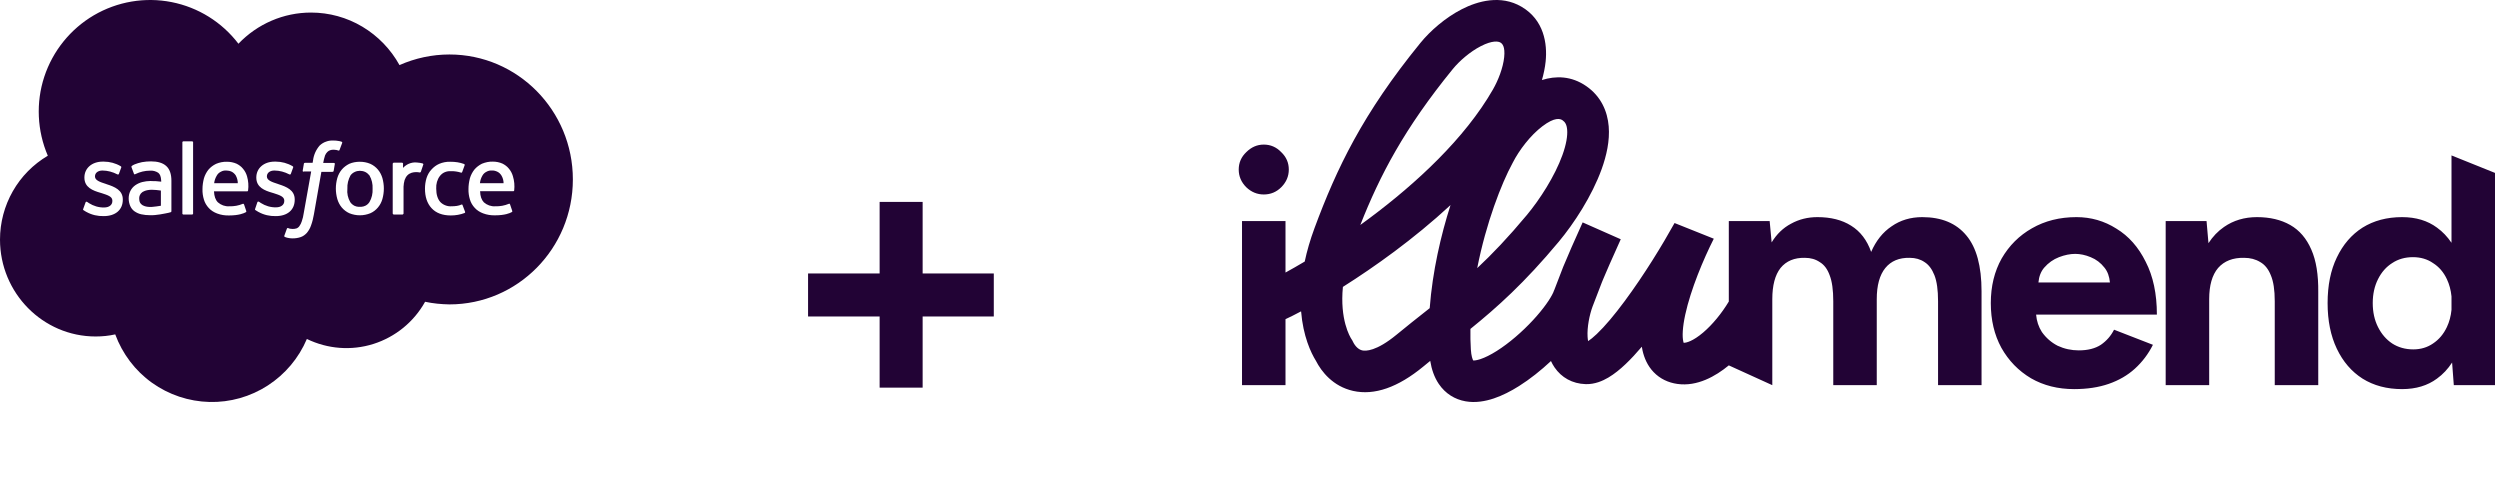
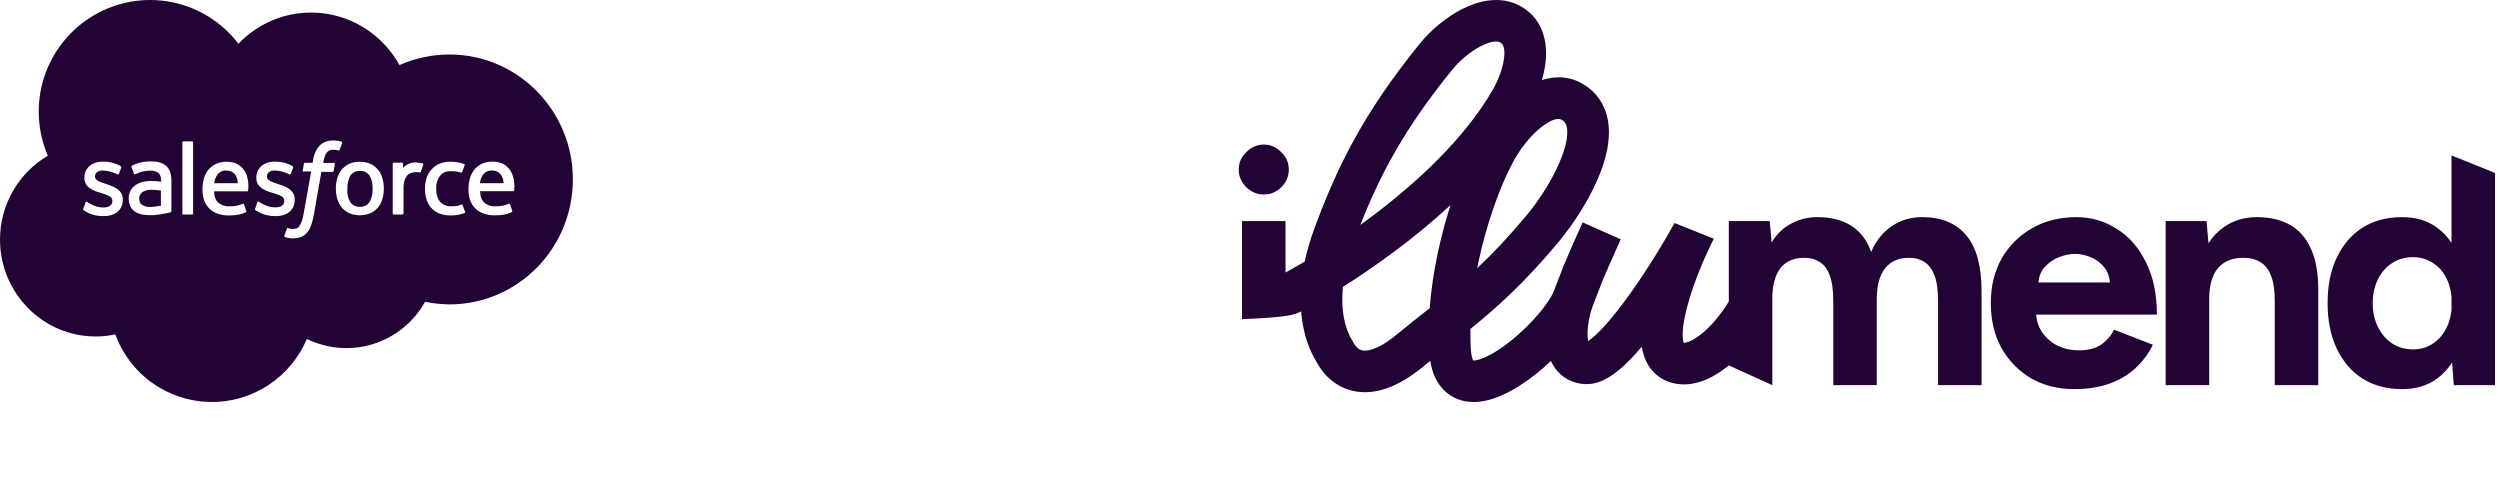
<svg xmlns="http://www.w3.org/2000/svg" width="199" height="38" viewBox="0 0 199 38" fill="none">
  <path d="M7.467 1.219C9.339 0.124 11.533 -0.251 13.654 0.166C15.775 0.583 17.668 1.761 18.979 3.481C19.727 2.7 20.621 2.074 21.619 1.646C22.607 1.219 23.678 1 24.76 1C26.195 1 27.609 1.386 28.847 2.126C30.084 2.866 31.103 3.919 31.8 5.181C33.048 4.628 34.4 4.337 35.773 4.337C41.201 4.337 45.6 8.789 45.6 14.283C45.6 19.778 41.201 24.23 35.773 24.23C35.128 24.219 34.472 24.157 33.838 24.021C32.944 25.627 31.468 26.826 29.721 27.379C27.974 27.931 26.08 27.785 24.427 26.982C23.782 28.504 22.701 29.787 21.318 30.684C19.935 31.58 18.313 32.039 16.67 31.997C15.027 31.955 13.435 31.424 12.094 30.465C10.752 29.506 9.744 28.16 9.172 26.617C8.662 26.732 8.143 26.784 7.612 26.784C3.411 26.784 0 23.322 0 19.068C7.92958e-05 17.724 0.354 16.389 1.02 15.222C1.685 14.054 2.641 13.084 3.806 12.396C2.953 10.404 2.85 8.163 3.525 6.109C4.201 4.055 5.605 2.314 7.467 1.219ZM26.569 11.187C26.361 11.176 26.153 11.197 25.966 11.27C25.768 11.332 25.592 11.447 25.446 11.583C25.155 11.917 24.968 12.334 24.916 12.782L24.885 12.959H24.281C24.261 12.959 24.239 12.969 24.219 12.979C24.198 12.99 24.189 13.011 24.189 13.032L24.095 13.585C24.095 13.637 24.105 13.668 24.178 13.668V13.648H24.77L24.178 16.963C24.147 17.192 24.094 17.411 24.021 17.619C23.98 17.755 23.917 17.88 23.834 17.995C23.782 18.078 23.689 18.151 23.596 18.183C23.492 18.214 23.387 18.225 23.283 18.225C23.21 18.225 23.148 18.213 23.075 18.203C23.023 18.193 22.971 18.172 22.93 18.151H22.898C22.888 18.151 22.878 18.162 22.867 18.162C22.857 18.172 22.857 18.172 22.847 18.183C22.847 18.183 22.836 18.193 22.836 18.203C22.815 18.265 22.66 18.691 22.639 18.745C22.628 18.756 22.628 18.767 22.628 18.777C22.618 18.788 22.628 18.798 22.628 18.809C22.638 18.819 22.649 18.829 22.649 18.84C22.65 18.85 22.66 18.86 22.67 18.86C22.743 18.892 22.826 18.913 22.909 18.934C23.034 18.965 23.169 18.975 23.294 18.975C23.512 18.975 23.731 18.944 23.939 18.871C24.126 18.809 24.292 18.683 24.427 18.537C24.572 18.36 24.687 18.161 24.76 17.942C24.864 17.661 24.936 17.359 24.988 17.057L25.581 13.679H26.466C26.486 13.679 26.507 13.668 26.527 13.657C26.548 13.647 26.559 13.626 26.559 13.605L26.652 13.053C26.652 13.001 26.642 12.97 26.569 12.97H25.727C25.759 12.772 25.811 12.573 25.873 12.375C25.915 12.271 25.977 12.177 26.06 12.094C26.122 12.031 26.195 11.989 26.278 11.958C26.361 11.927 26.465 11.916 26.559 11.916C26.631 11.916 26.705 11.927 26.777 11.938C26.84 11.958 26.871 11.958 26.892 11.969C26.902 11.979 26.902 11.979 26.912 11.979C26.995 11.999 27.007 11.979 27.027 11.938L27.235 11.385C27.246 11.374 27.245 11.364 27.245 11.354C27.245 11.343 27.245 11.333 27.235 11.322C27.235 11.312 27.224 11.301 27.214 11.291C27.204 11.291 27.193 11.28 27.183 11.28C27.099 11.249 27.016 11.228 26.923 11.218C26.808 11.197 26.694 11.187 26.569 11.187ZM8.174 12.865C7.321 12.865 6.718 13.387 6.718 14.127V14.137C6.718 14.919 7.384 15.169 7.997 15.347L8.101 15.378C8.548 15.524 8.933 15.639 8.943 15.951V16.014C8.943 16.306 8.694 16.515 8.288 16.515C7.862 16.525 7.446 16.399 7.082 16.17C7.04 16.139 7.009 16.119 6.978 16.098L6.937 16.076C6.926 16.066 6.916 16.056 6.905 16.056H6.863C6.853 16.056 6.842 16.066 6.832 16.076C6.822 16.087 6.812 16.097 6.812 16.107L6.624 16.629C6.593 16.691 6.624 16.712 6.635 16.723C6.707 16.775 6.78 16.817 6.853 16.858C6.873 16.869 6.884 16.869 6.895 16.879C7.31 17.108 7.778 17.213 8.257 17.202C9.193 17.202 9.775 16.702 9.775 15.899V15.878C9.775 15.128 9.12 14.867 8.507 14.669L8.423 14.638C7.965 14.492 7.561 14.356 7.561 14.054V14.033C7.561 13.773 7.789 13.574 8.152 13.574C8.568 13.574 8.974 13.689 9.338 13.877C9.338 13.877 9.432 13.928 9.463 13.846L9.65 13.334C9.661 13.313 9.661 13.292 9.65 13.271C9.64 13.251 9.629 13.241 9.608 13.23C9.203 12.991 8.735 12.865 8.268 12.865H8.174ZM21.858 12.865C21.006 12.865 20.402 13.387 20.402 14.127V14.137C20.402 14.919 21.068 15.169 21.682 15.347L21.786 15.378C22.233 15.524 22.617 15.639 22.628 15.951V16.004C22.628 16.296 22.378 16.504 21.973 16.504C21.546 16.514 21.131 16.39 20.767 16.16C20.715 16.129 20.683 16.097 20.642 16.076C20.631 16.066 20.621 16.066 20.61 16.056C20.6 16.055 20.59 16.045 20.58 16.045H20.538C20.528 16.045 20.517 16.056 20.507 16.066C20.497 16.077 20.486 16.087 20.486 16.098L20.31 16.618C20.278 16.681 20.309 16.703 20.319 16.713C20.328 16.721 20.33 16.722 20.33 16.723C20.403 16.775 20.476 16.817 20.549 16.858C20.569 16.869 20.58 16.869 20.59 16.879C21.006 17.108 21.474 17.213 21.952 17.202C22.888 17.202 23.46 16.702 23.46 15.899V15.878C23.46 15.128 22.805 14.867 22.191 14.669L22.108 14.638C21.651 14.492 21.245 14.356 21.245 14.054V14.033C21.245 13.773 21.474 13.574 21.838 13.574C22.254 13.574 22.66 13.689 23.023 13.877C23.029 13.88 23.118 13.926 23.148 13.846L23.335 13.334C23.345 13.313 23.345 13.292 23.335 13.271C23.325 13.251 23.314 13.241 23.294 13.23C22.888 12.991 22.42 12.865 21.952 12.865H21.858ZM18.073 12.876C17.772 12.866 17.47 12.927 17.2 13.042C16.961 13.157 16.752 13.314 16.586 13.512C16.43 13.71 16.305 13.95 16.232 14.2C16.16 14.481 16.118 14.763 16.118 15.044C16.108 15.336 16.149 15.618 16.232 15.889C16.305 16.139 16.441 16.368 16.617 16.556C16.794 16.754 17.034 16.9 17.283 16.994C17.585 17.109 17.918 17.161 18.24 17.15C18.999 17.15 19.415 16.983 19.571 16.89C19.602 16.879 19.623 16.848 19.592 16.765L19.426 16.274C19.426 16.273 19.425 16.264 19.415 16.254C19.415 16.244 19.405 16.233 19.395 16.232C19.384 16.222 19.374 16.223 19.363 16.223C19.353 16.212 19.342 16.223 19.332 16.223C18.989 16.369 18.624 16.431 18.25 16.421C17.917 16.442 17.595 16.326 17.346 16.107C17.148 15.909 17.054 15.628 17.033 15.232H19.675C19.696 15.232 19.716 15.221 19.727 15.211C19.737 15.2 19.748 15.18 19.748 15.159C19.8 14.784 19.768 14.398 19.664 14.033C19.602 13.814 19.488 13.595 19.332 13.418C19.197 13.251 19.02 13.126 18.833 13.032C18.594 12.928 18.333 12.876 18.073 12.876ZM35.835 12.876C35.533 12.866 35.231 12.927 34.961 13.042C34.722 13.146 34.515 13.303 34.338 13.501C34.161 13.689 34.036 13.919 33.953 14.169C33.87 14.44 33.828 14.731 33.828 15.013C33.828 15.659 33.994 16.181 34.348 16.566C34.701 16.952 35.211 17.15 35.887 17.15C36.261 17.15 36.636 17.088 36.989 16.952C37 16.942 37.02 16.931 37.02 16.91C37.031 16.89 37.031 16.879 37.02 16.858L36.823 16.337C36.823 16.327 36.823 16.316 36.812 16.306C36.812 16.295 36.802 16.285 36.792 16.285C36.782 16.275 36.771 16.274 36.761 16.274C36.75 16.274 36.74 16.285 36.73 16.285C36.615 16.337 36.49 16.369 36.365 16.39C36.23 16.41 36.084 16.421 35.938 16.421C35.783 16.431 35.617 16.41 35.461 16.348C35.315 16.296 35.169 16.202 35.055 16.087C34.847 15.857 34.723 15.503 34.723 15.013C34.702 14.648 34.806 14.283 35.014 14.012C35.118 13.876 35.253 13.773 35.398 13.71C35.544 13.647 35.711 13.616 35.877 13.626C36.158 13.616 36.428 13.658 36.698 13.741C36.703 13.743 36.762 13.769 36.792 13.688C36.823 13.616 36.844 13.553 36.864 13.491C36.906 13.387 36.948 13.282 36.989 13.146V13.115C36.989 13.105 36.989 13.094 36.978 13.084C36.968 13.074 36.968 13.074 36.958 13.063C36.958 13.063 36.948 13.053 36.938 13.053C36.771 12.99 36.594 12.948 36.417 12.917C36.23 12.886 36.032 12.876 35.835 12.876ZM39.235 12.865C38.934 12.855 38.643 12.918 38.362 13.032C38.134 13.147 37.925 13.303 37.759 13.501C37.603 13.699 37.478 13.939 37.405 14.19C37.333 14.471 37.291 14.753 37.291 15.034C37.281 15.326 37.322 15.607 37.405 15.878C37.478 16.128 37.613 16.358 37.79 16.546C37.967 16.744 38.206 16.89 38.455 16.983C38.757 17.098 39.09 17.15 39.412 17.14C40.171 17.14 40.587 16.973 40.743 16.879C40.774 16.869 40.795 16.837 40.764 16.754L40.598 16.264C40.597 16.262 40.596 16.252 40.587 16.243C40.587 16.233 40.577 16.223 40.566 16.223C40.556 16.212 40.546 16.212 40.535 16.212C40.525 16.212 40.514 16.223 40.504 16.223C40.161 16.369 39.797 16.431 39.423 16.421C39.09 16.442 38.767 16.326 38.518 16.107C38.331 15.909 38.226 15.628 38.216 15.222H40.857C40.878 15.222 40.899 15.211 40.909 15.2C40.919 15.18 40.931 15.169 40.931 15.148C40.972 14.773 40.941 14.398 40.826 14.023C40.764 13.803 40.649 13.584 40.493 13.407C40.358 13.241 40.181 13.115 39.994 13.021C39.755 12.917 39.495 12.865 39.235 12.865ZM28.639 12.876C28.348 12.876 28.057 12.928 27.797 13.042C27.568 13.157 27.36 13.313 27.204 13.501C27.048 13.689 26.923 13.919 26.851 14.169C26.695 14.721 26.695 15.294 26.851 15.847C26.923 16.087 27.038 16.317 27.204 16.515C27.37 16.712 27.578 16.869 27.807 16.973C28.347 17.192 28.941 17.192 29.481 16.973C29.72 16.868 29.918 16.712 30.084 16.515C30.25 16.317 30.365 16.097 30.438 15.847C30.593 15.294 30.593 14.721 30.438 14.169C30.365 13.929 30.25 13.699 30.084 13.501C29.918 13.303 29.71 13.146 29.481 13.042C29.211 12.927 28.93 12.876 28.639 12.876ZM12.011 12.845C11.772 12.845 11.543 12.866 11.304 12.907C11.297 12.909 10.73 13.022 10.492 13.209C10.482 13.219 10.461 13.241 10.461 13.262C10.461 13.283 10.461 13.303 10.472 13.324L10.659 13.824C10.659 13.835 10.659 13.835 10.669 13.846C10.679 13.856 10.68 13.866 10.69 13.866C10.691 13.877 10.701 13.877 10.711 13.877H10.742C10.753 13.877 10.774 13.866 10.784 13.855C11.148 13.678 11.543 13.585 11.938 13.585C12.167 13.564 12.395 13.626 12.593 13.751C12.738 13.866 12.811 14.033 12.832 14.388V14.46C12.603 14.439 12.396 14.419 12.396 14.419H12.229C12.157 14.409 12.073 14.408 11.979 14.408C11.761 14.408 11.532 14.439 11.324 14.491C11.127 14.543 10.94 14.627 10.773 14.742C10.607 14.857 10.472 15.013 10.378 15.2C10.284 15.388 10.243 15.586 10.243 15.795C10.243 16.003 10.285 16.212 10.368 16.399C10.441 16.566 10.555 16.712 10.7 16.816C10.867 16.931 11.044 17.015 11.241 17.057C11.47 17.109 11.699 17.13 11.938 17.13C12.209 17.14 12.468 17.109 12.738 17.067C12.998 17.026 13.311 16.962 13.404 16.941C13.498 16.921 13.592 16.89 13.592 16.89C13.602 16.889 13.623 16.879 13.633 16.858C13.643 16.848 13.644 16.827 13.644 16.807V14.388C13.644 13.856 13.508 13.459 13.227 13.209C12.947 12.959 12.541 12.845 12.011 12.845ZM14.559 11.26C14.548 11.27 14.548 11.27 14.538 11.28C14.528 11.28 14.517 11.29 14.517 11.301V17.025C14.527 17.025 14.528 17.035 14.538 17.046C14.538 17.056 14.548 17.067 14.559 17.067C14.569 17.078 14.579 17.077 14.59 17.077H15.297C15.307 17.077 15.318 17.067 15.328 17.067C15.338 17.057 15.338 17.056 15.349 17.046C15.359 17.046 15.37 17.036 15.37 17.025V11.332C15.38 11.322 15.37 11.311 15.37 11.301C15.36 11.301 15.359 11.291 15.349 11.28C15.349 11.27 15.338 11.26 15.328 11.26C15.318 11.249 15.307 11.249 15.297 11.249H14.59C14.579 11.249 14.569 11.26 14.559 11.26ZM33.204 12.938C32.975 12.907 32.736 12.948 32.528 13.042C32.362 13.115 32.206 13.23 32.081 13.365V13.032C32.091 13.022 32.081 13.011 32.081 13.001C32.071 13.001 32.071 12.99 32.06 12.979C32.06 12.969 32.049 12.959 32.039 12.959C32.029 12.949 32.018 12.948 32.008 12.948H31.343C31.332 12.948 31.322 12.959 31.311 12.959C31.301 12.969 31.301 12.97 31.291 12.979C31.281 12.979 31.27 12.991 31.27 13.001C31.259 13.011 31.26 13.022 31.26 13.032V16.994C31.26 17.005 31.27 17.015 31.27 17.025C31.28 17.025 31.281 17.035 31.291 17.046C31.291 17.056 31.301 17.067 31.311 17.067C31.322 17.078 31.332 17.077 31.343 17.077H32.039C32.049 17.077 32.06 17.067 32.07 17.067C32.07 17.057 32.081 17.056 32.091 17.046C32.101 17.046 32.102 17.036 32.112 17.025C32.123 17.015 32.122 17.005 32.122 16.994V14.855C32.129 14.679 32.159 14.507 32.206 14.335C32.258 14.189 32.331 14.053 32.435 13.949C32.528 13.855 32.643 13.793 32.768 13.751C32.882 13.72 32.996 13.699 33.121 13.699C33.225 13.699 33.319 13.71 33.412 13.73C33.433 13.73 33.454 13.72 33.475 13.71C33.485 13.7 33.506 13.678 33.506 13.657C33.527 13.595 33.579 13.449 33.62 13.324C33.651 13.22 33.682 13.137 33.692 13.105C33.703 13.095 33.703 13.074 33.692 13.053C33.682 13.032 33.672 13.021 33.651 13.011C33.506 12.969 33.35 12.949 33.204 12.938ZM12.09 15.105C12.329 15.116 12.568 15.126 12.807 15.168V16.377C12.568 16.419 12.329 16.45 12.09 16.471C11.573 16.502 11.333 16.327 11.32 16.314C11.258 16.273 11.206 16.221 11.164 16.158C11.102 16.054 11.081 15.939 11.081 15.824C11.071 15.72 11.091 15.626 11.133 15.532C11.174 15.438 11.237 15.365 11.32 15.303C11.331 15.294 11.572 15.105 12.09 15.105ZM28.649 13.596C28.795 13.596 28.941 13.627 29.076 13.69C29.201 13.752 29.315 13.846 29.408 13.961C29.595 14.284 29.679 14.659 29.658 15.024C29.679 15.4 29.595 15.765 29.408 16.088C29.325 16.213 29.211 16.317 29.076 16.38C28.975 16.427 28.861 16.456 28.75 16.463H28.53C28.422 16.456 28.314 16.427 28.213 16.38C28.078 16.307 27.963 16.213 27.88 16.088C27.693 15.765 27.61 15.389 27.651 15.024C27.631 14.649 27.724 14.284 27.9 13.961C27.984 13.846 28.098 13.752 28.233 13.69C28.358 13.627 28.504 13.596 28.649 13.596ZM18.014 13.573C18.159 13.573 18.305 13.604 18.44 13.667C18.565 13.73 18.68 13.834 18.763 13.959C18.867 14.146 18.929 14.365 18.929 14.584H17.047C17.068 14.365 17.151 14.147 17.266 13.959C17.338 13.834 17.453 13.729 17.588 13.667C17.713 13.594 17.868 13.563 18.014 13.573ZM39.16 13.573C39.306 13.563 39.451 13.604 39.586 13.667C39.721 13.729 39.825 13.834 39.908 13.959C40.023 14.147 40.085 14.365 40.085 14.584H38.203C38.224 14.365 38.297 14.146 38.411 13.959C38.484 13.834 38.598 13.73 38.733 13.667C38.858 13.594 39.015 13.563 39.16 13.573Z" fill="#220335" />
-   <path d="M70.018 30.856V16.072H73.442V30.856H70.018ZM64.322 25.192V21.768H79.106V25.192H64.322Z" fill="#220335" />
-   <path fill-rule="evenodd" clip-rule="evenodd" d="M121.116 0.538C119.452 -0.439 117.612 0.092 116.361 0.733C115.043 1.408 113.846 2.458 113.063 3.419C108.474 9.046 106.397 13.406 104.636 18.155C104.285 19.103 104.031 19.991 103.856 20.819C103.291 21.155 102.777 21.448 102.326 21.694V17.596H98.864V30.659H102.326V25.405C102.659 25.252 103.078 25.043 103.567 24.783C103.727 26.762 104.348 28.078 104.745 28.715C105.183 29.577 106.1 30.755 107.707 31.116C109.402 31.496 111.28 30.837 113.295 29.177C113.48 29.024 113.664 28.874 113.846 28.726C113.955 29.398 114.166 30.024 114.527 30.559C115.051 31.335 115.808 31.796 116.661 31.945C117.453 32.084 118.236 31.94 118.908 31.715C119.593 31.486 120.273 31.134 120.911 30.732C121.79 30.178 122.663 29.481 123.457 28.739C123.537 28.913 123.632 29.084 123.744 29.248C124.289 30.046 125.153 30.546 126.223 30.577C126.941 30.598 127.568 30.323 128.025 30.053C128.504 29.77 128.966 29.392 129.394 28.985C129.82 28.582 130.255 28.11 130.689 27.599C130.705 27.703 130.725 27.805 130.747 27.907C130.878 28.487 131.136 29.107 131.628 29.62C132.139 30.153 132.798 30.461 133.523 30.562C135.098 30.782 136.556 29.954 137.613 29.084L141.075 30.659V23.814C141.075 22.717 141.294 21.89 141.731 21.332C142.186 20.775 142.833 20.505 143.672 20.523C144.127 20.523 144.52 20.636 144.852 20.862C145.202 21.071 145.464 21.419 145.639 21.907C145.832 22.395 145.928 23.083 145.928 23.971V30.659H149.39V23.814C149.39 22.717 149.618 21.89 150.072 21.332C150.527 20.775 151.174 20.505 152.013 20.523C152.468 20.523 152.861 20.636 153.194 20.862C153.526 21.071 153.788 21.419 153.98 21.907C154.173 22.395 154.269 23.083 154.269 23.971V30.659H157.731V23.187C157.731 21.184 157.329 19.704 156.525 18.746C155.72 17.771 154.549 17.283 153.01 17.283C152.083 17.283 151.27 17.527 150.571 18.015C149.871 18.485 149.329 19.164 148.944 20.052C148.612 19.112 148.079 18.415 147.344 17.962C146.627 17.509 145.735 17.283 144.669 17.283C143.899 17.283 143.2 17.457 142.57 17.805C141.941 18.136 141.425 18.633 141.023 19.295L140.865 17.596H137.613V24.002C137.046 24.945 136.312 25.84 135.572 26.469C134.755 27.163 134.224 27.294 134.019 27.287C134.01 27.262 134 27.228 133.99 27.184C133.9 26.784 133.924 26.066 134.147 25.04C134.58 23.043 135.595 20.628 136.418 19.001L133.295 17.753C132.32 19.504 130.914 21.823 129.321 23.974C128.52 25.056 127.758 25.967 127.103 26.588C126.823 26.854 126.592 27.037 126.415 27.153C126.396 27.062 126.381 26.949 126.372 26.815C126.324 26.056 126.522 25.066 126.769 24.397C126.779 24.371 126.789 24.345 126.799 24.319C127.143 23.416 127.371 22.827 127.521 22.443L127.522 22.443C127.522 22.442 127.523 22.439 127.526 22.433C127.527 22.43 127.528 22.427 127.53 22.423C127.535 22.409 127.543 22.392 127.552 22.369C127.57 22.325 127.594 22.269 127.621 22.204C127.676 22.074 127.745 21.913 127.814 21.752C127.955 21.422 128.09 21.109 128.122 21.038L129.012 19.045L125.979 17.703L125.09 19.695C125.012 19.871 124.513 21.031 124.43 21.242C124.277 21.633 124.05 22.22 123.712 23.106L123.707 23.104C123.684 23.162 123.661 23.222 123.639 23.283C123.406 23.793 122.858 24.587 122.036 25.475C121.165 26.417 120.119 27.32 119.137 27.939C118.646 28.249 118.21 28.462 117.85 28.583C117.533 28.689 117.348 28.699 117.268 28.694C117.219 28.608 117.113 28.356 117.079 27.804C117.047 27.267 117.037 26.726 117.046 26.182C119.165 24.467 121.329 22.538 124.084 19.234C125.289 17.788 126.719 15.606 127.493 13.458C127.879 12.388 128.147 11.202 128.053 10.06C127.955 8.862 127.443 7.674 126.277 6.863C125.078 6.029 123.832 6.025 122.737 6.371C122.876 5.89 122.981 5.391 123.033 4.893C123.178 3.478 122.905 1.589 121.116 0.538ZM107.581 26.999C107.452 26.802 106.642 25.438 106.895 22.836C108.163 22.035 109.565 21.086 111.001 20.016C112.466 18.923 113.992 17.684 115.462 16.324C114.693 18.724 114.027 21.595 113.804 24.53C113.71 24.605 113.614 24.68 113.519 24.756L113.505 24.767L113.501 24.77L113.498 24.772C112.765 25.35 112.002 25.952 111.179 26.631C109.54 27.982 108.698 27.95 108.436 27.892C108.146 27.826 107.875 27.576 107.689 27.189L107.641 27.091L107.581 26.999ZM121.531 17.123C120.054 18.894 118.784 20.223 117.587 21.342C118.29 17.752 119.526 14.581 120.39 12.999L120.402 12.977L120.413 12.955C120.926 11.944 121.825 10.773 122.763 10.06C123.769 9.294 124.201 9.45 124.378 9.573C124.575 9.71 124.711 9.904 124.746 10.331C124.786 10.814 124.675 11.495 124.37 12.342C123.763 14.027 122.57 15.877 121.531 17.123ZM115.638 5.502C111.775 10.24 109.837 13.962 108.281 17.907C108.523 17.732 108.767 17.553 109.012 17.37C112.74 14.591 116.605 11.016 118.833 7.133C119.264 6.382 119.646 5.393 119.732 4.556C119.82 3.702 119.587 3.477 119.431 3.385C119.265 3.288 118.802 3.199 117.879 3.672C117.021 4.111 116.172 4.848 115.638 5.502ZM195.323 30.659L195.187 28.857C194.854 29.371 194.454 29.797 193.985 30.137C193.233 30.694 192.306 30.973 191.205 30.973C189.998 30.973 188.949 30.694 188.057 30.137C187.183 29.579 186.501 28.787 186.011 27.759C185.521 26.732 185.277 25.521 185.277 24.128C185.277 22.717 185.521 21.507 186.011 20.496C186.501 19.469 187.183 18.676 188.057 18.119C188.949 17.562 189.998 17.283 191.205 17.283C192.306 17.283 193.233 17.562 193.985 18.119C194.432 18.442 194.816 18.845 195.139 19.327V12.371L198.602 13.764V30.659H195.323ZM194.772 26.035C194.967 25.622 195.089 25.165 195.139 24.665V23.59C195.089 23.091 194.967 22.634 194.772 22.221C194.51 21.663 194.142 21.237 193.67 20.941C193.216 20.627 192.682 20.47 192.07 20.47C191.441 20.47 190.89 20.627 190.418 20.941C189.946 21.237 189.57 21.663 189.29 22.221C189.01 22.778 188.87 23.414 188.87 24.128C188.87 24.842 189.01 25.478 189.29 26.035C189.57 26.592 189.946 27.028 190.418 27.341C190.907 27.655 191.467 27.811 192.096 27.811C192.691 27.811 193.216 27.655 193.67 27.341C194.142 27.028 194.51 26.592 194.772 26.035ZM172.388 30.659V17.596H175.641L175.794 19.356C176.14 18.826 176.552 18.396 177.031 18.067C177.783 17.544 178.657 17.283 179.654 17.283C180.686 17.283 181.569 17.492 182.303 17.91C183.038 18.328 183.597 18.981 183.982 19.869C184.367 20.74 184.55 21.872 184.533 23.266V23.971V30.659H181.07V23.971C181.07 23.083 180.966 22.395 180.756 21.907C180.563 21.419 180.284 21.071 179.916 20.862C179.549 20.636 179.121 20.523 178.631 20.523C177.739 20.505 177.048 20.775 176.559 21.332C176.087 21.89 175.851 22.717 175.851 23.814V30.659H172.388ZM161.668 30.111C162.664 30.685 163.81 30.973 165.104 30.973C166.136 30.973 167.054 30.833 167.858 30.555C168.662 30.276 169.353 29.875 169.93 29.353C170.525 28.813 171.006 28.177 171.373 27.446L168.278 26.244C168.033 26.732 167.683 27.132 167.229 27.446C166.774 27.742 166.188 27.89 165.471 27.89C164.877 27.89 164.317 27.768 163.792 27.524C163.285 27.263 162.866 26.897 162.533 26.427C162.271 26.02 162.118 25.558 162.074 25.042H171.688C171.688 23.388 171.39 21.986 170.796 20.836C170.219 19.669 169.441 18.79 168.461 18.197C167.5 17.588 166.442 17.283 165.287 17.283C163.958 17.283 162.778 17.579 161.746 18.171C160.732 18.746 159.928 19.547 159.333 20.575C158.756 21.602 158.468 22.787 158.468 24.128C158.468 25.469 158.747 26.653 159.307 27.681C159.884 28.709 160.671 29.518 161.668 30.111ZM162.259 22.482H167.95C167.907 22.001 167.763 21.609 167.517 21.306C167.22 20.923 166.853 20.645 166.415 20.47C165.996 20.296 165.585 20.209 165.183 20.209C164.78 20.209 164.352 20.296 163.897 20.47C163.443 20.645 163.049 20.923 162.717 21.306C162.457 21.609 162.304 22.001 162.259 22.482ZM99.205 14.906C99.607 15.289 100.07 15.48 100.595 15.48C101.137 15.48 101.601 15.289 101.985 14.906C102.387 14.505 102.589 14.035 102.589 13.495C102.589 12.955 102.387 12.493 101.985 12.11C101.601 11.71 101.137 11.509 100.595 11.509C100.07 11.509 99.607 11.71 99.205 12.11C98.803 12.493 98.602 12.955 98.602 13.495C98.602 14.035 98.803 14.505 99.205 14.906Z" fill="#220335" />
+   <path fill-rule="evenodd" clip-rule="evenodd" d="M121.116 0.538C119.452 -0.439 117.612 0.092 116.361 0.733C115.043 1.408 113.846 2.458 113.063 3.419C108.474 9.046 106.397 13.406 104.636 18.155C104.285 19.103 104.031 19.991 103.856 20.819C103.291 21.155 102.777 21.448 102.326 21.694V17.596H98.864V30.659V25.405C102.659 25.252 103.078 25.043 103.567 24.783C103.727 26.762 104.348 28.078 104.745 28.715C105.183 29.577 106.1 30.755 107.707 31.116C109.402 31.496 111.28 30.837 113.295 29.177C113.48 29.024 113.664 28.874 113.846 28.726C113.955 29.398 114.166 30.024 114.527 30.559C115.051 31.335 115.808 31.796 116.661 31.945C117.453 32.084 118.236 31.94 118.908 31.715C119.593 31.486 120.273 31.134 120.911 30.732C121.79 30.178 122.663 29.481 123.457 28.739C123.537 28.913 123.632 29.084 123.744 29.248C124.289 30.046 125.153 30.546 126.223 30.577C126.941 30.598 127.568 30.323 128.025 30.053C128.504 29.77 128.966 29.392 129.394 28.985C129.82 28.582 130.255 28.11 130.689 27.599C130.705 27.703 130.725 27.805 130.747 27.907C130.878 28.487 131.136 29.107 131.628 29.62C132.139 30.153 132.798 30.461 133.523 30.562C135.098 30.782 136.556 29.954 137.613 29.084L141.075 30.659V23.814C141.075 22.717 141.294 21.89 141.731 21.332C142.186 20.775 142.833 20.505 143.672 20.523C144.127 20.523 144.52 20.636 144.852 20.862C145.202 21.071 145.464 21.419 145.639 21.907C145.832 22.395 145.928 23.083 145.928 23.971V30.659H149.39V23.814C149.39 22.717 149.618 21.89 150.072 21.332C150.527 20.775 151.174 20.505 152.013 20.523C152.468 20.523 152.861 20.636 153.194 20.862C153.526 21.071 153.788 21.419 153.98 21.907C154.173 22.395 154.269 23.083 154.269 23.971V30.659H157.731V23.187C157.731 21.184 157.329 19.704 156.525 18.746C155.72 17.771 154.549 17.283 153.01 17.283C152.083 17.283 151.27 17.527 150.571 18.015C149.871 18.485 149.329 19.164 148.944 20.052C148.612 19.112 148.079 18.415 147.344 17.962C146.627 17.509 145.735 17.283 144.669 17.283C143.899 17.283 143.2 17.457 142.57 17.805C141.941 18.136 141.425 18.633 141.023 19.295L140.865 17.596H137.613V24.002C137.046 24.945 136.312 25.84 135.572 26.469C134.755 27.163 134.224 27.294 134.019 27.287C134.01 27.262 134 27.228 133.99 27.184C133.9 26.784 133.924 26.066 134.147 25.04C134.58 23.043 135.595 20.628 136.418 19.001L133.295 17.753C132.32 19.504 130.914 21.823 129.321 23.974C128.52 25.056 127.758 25.967 127.103 26.588C126.823 26.854 126.592 27.037 126.415 27.153C126.396 27.062 126.381 26.949 126.372 26.815C126.324 26.056 126.522 25.066 126.769 24.397C126.779 24.371 126.789 24.345 126.799 24.319C127.143 23.416 127.371 22.827 127.521 22.443L127.522 22.443C127.522 22.442 127.523 22.439 127.526 22.433C127.527 22.43 127.528 22.427 127.53 22.423C127.535 22.409 127.543 22.392 127.552 22.369C127.57 22.325 127.594 22.269 127.621 22.204C127.676 22.074 127.745 21.913 127.814 21.752C127.955 21.422 128.09 21.109 128.122 21.038L129.012 19.045L125.979 17.703L125.09 19.695C125.012 19.871 124.513 21.031 124.43 21.242C124.277 21.633 124.05 22.22 123.712 23.106L123.707 23.104C123.684 23.162 123.661 23.222 123.639 23.283C123.406 23.793 122.858 24.587 122.036 25.475C121.165 26.417 120.119 27.32 119.137 27.939C118.646 28.249 118.21 28.462 117.85 28.583C117.533 28.689 117.348 28.699 117.268 28.694C117.219 28.608 117.113 28.356 117.079 27.804C117.047 27.267 117.037 26.726 117.046 26.182C119.165 24.467 121.329 22.538 124.084 19.234C125.289 17.788 126.719 15.606 127.493 13.458C127.879 12.388 128.147 11.202 128.053 10.06C127.955 8.862 127.443 7.674 126.277 6.863C125.078 6.029 123.832 6.025 122.737 6.371C122.876 5.89 122.981 5.391 123.033 4.893C123.178 3.478 122.905 1.589 121.116 0.538ZM107.581 26.999C107.452 26.802 106.642 25.438 106.895 22.836C108.163 22.035 109.565 21.086 111.001 20.016C112.466 18.923 113.992 17.684 115.462 16.324C114.693 18.724 114.027 21.595 113.804 24.53C113.71 24.605 113.614 24.68 113.519 24.756L113.505 24.767L113.501 24.77L113.498 24.772C112.765 25.35 112.002 25.952 111.179 26.631C109.54 27.982 108.698 27.95 108.436 27.892C108.146 27.826 107.875 27.576 107.689 27.189L107.641 27.091L107.581 26.999ZM121.531 17.123C120.054 18.894 118.784 20.223 117.587 21.342C118.29 17.752 119.526 14.581 120.39 12.999L120.402 12.977L120.413 12.955C120.926 11.944 121.825 10.773 122.763 10.06C123.769 9.294 124.201 9.45 124.378 9.573C124.575 9.71 124.711 9.904 124.746 10.331C124.786 10.814 124.675 11.495 124.37 12.342C123.763 14.027 122.57 15.877 121.531 17.123ZM115.638 5.502C111.775 10.24 109.837 13.962 108.281 17.907C108.523 17.732 108.767 17.553 109.012 17.37C112.74 14.591 116.605 11.016 118.833 7.133C119.264 6.382 119.646 5.393 119.732 4.556C119.82 3.702 119.587 3.477 119.431 3.385C119.265 3.288 118.802 3.199 117.879 3.672C117.021 4.111 116.172 4.848 115.638 5.502ZM195.323 30.659L195.187 28.857C194.854 29.371 194.454 29.797 193.985 30.137C193.233 30.694 192.306 30.973 191.205 30.973C189.998 30.973 188.949 30.694 188.057 30.137C187.183 29.579 186.501 28.787 186.011 27.759C185.521 26.732 185.277 25.521 185.277 24.128C185.277 22.717 185.521 21.507 186.011 20.496C186.501 19.469 187.183 18.676 188.057 18.119C188.949 17.562 189.998 17.283 191.205 17.283C192.306 17.283 193.233 17.562 193.985 18.119C194.432 18.442 194.816 18.845 195.139 19.327V12.371L198.602 13.764V30.659H195.323ZM194.772 26.035C194.967 25.622 195.089 25.165 195.139 24.665V23.59C195.089 23.091 194.967 22.634 194.772 22.221C194.51 21.663 194.142 21.237 193.67 20.941C193.216 20.627 192.682 20.47 192.07 20.47C191.441 20.47 190.89 20.627 190.418 20.941C189.946 21.237 189.57 21.663 189.29 22.221C189.01 22.778 188.87 23.414 188.87 24.128C188.87 24.842 189.01 25.478 189.29 26.035C189.57 26.592 189.946 27.028 190.418 27.341C190.907 27.655 191.467 27.811 192.096 27.811C192.691 27.811 193.216 27.655 193.67 27.341C194.142 27.028 194.51 26.592 194.772 26.035ZM172.388 30.659V17.596H175.641L175.794 19.356C176.14 18.826 176.552 18.396 177.031 18.067C177.783 17.544 178.657 17.283 179.654 17.283C180.686 17.283 181.569 17.492 182.303 17.91C183.038 18.328 183.597 18.981 183.982 19.869C184.367 20.74 184.55 21.872 184.533 23.266V23.971V30.659H181.07V23.971C181.07 23.083 180.966 22.395 180.756 21.907C180.563 21.419 180.284 21.071 179.916 20.862C179.549 20.636 179.121 20.523 178.631 20.523C177.739 20.505 177.048 20.775 176.559 21.332C176.087 21.89 175.851 22.717 175.851 23.814V30.659H172.388ZM161.668 30.111C162.664 30.685 163.81 30.973 165.104 30.973C166.136 30.973 167.054 30.833 167.858 30.555C168.662 30.276 169.353 29.875 169.93 29.353C170.525 28.813 171.006 28.177 171.373 27.446L168.278 26.244C168.033 26.732 167.683 27.132 167.229 27.446C166.774 27.742 166.188 27.89 165.471 27.89C164.877 27.89 164.317 27.768 163.792 27.524C163.285 27.263 162.866 26.897 162.533 26.427C162.271 26.02 162.118 25.558 162.074 25.042H171.688C171.688 23.388 171.39 21.986 170.796 20.836C170.219 19.669 169.441 18.79 168.461 18.197C167.5 17.588 166.442 17.283 165.287 17.283C163.958 17.283 162.778 17.579 161.746 18.171C160.732 18.746 159.928 19.547 159.333 20.575C158.756 21.602 158.468 22.787 158.468 24.128C158.468 25.469 158.747 26.653 159.307 27.681C159.884 28.709 160.671 29.518 161.668 30.111ZM162.259 22.482H167.95C167.907 22.001 167.763 21.609 167.517 21.306C167.22 20.923 166.853 20.645 166.415 20.47C165.996 20.296 165.585 20.209 165.183 20.209C164.78 20.209 164.352 20.296 163.897 20.47C163.443 20.645 163.049 20.923 162.717 21.306C162.457 21.609 162.304 22.001 162.259 22.482ZM99.205 14.906C99.607 15.289 100.07 15.48 100.595 15.48C101.137 15.48 101.601 15.289 101.985 14.906C102.387 14.505 102.589 14.035 102.589 13.495C102.589 12.955 102.387 12.493 101.985 12.11C101.601 11.71 101.137 11.509 100.595 11.509C100.07 11.509 99.607 11.71 99.205 12.11C98.803 12.493 98.602 12.955 98.602 13.495C98.602 14.035 98.803 14.505 99.205 14.906Z" fill="#220335" />
</svg>